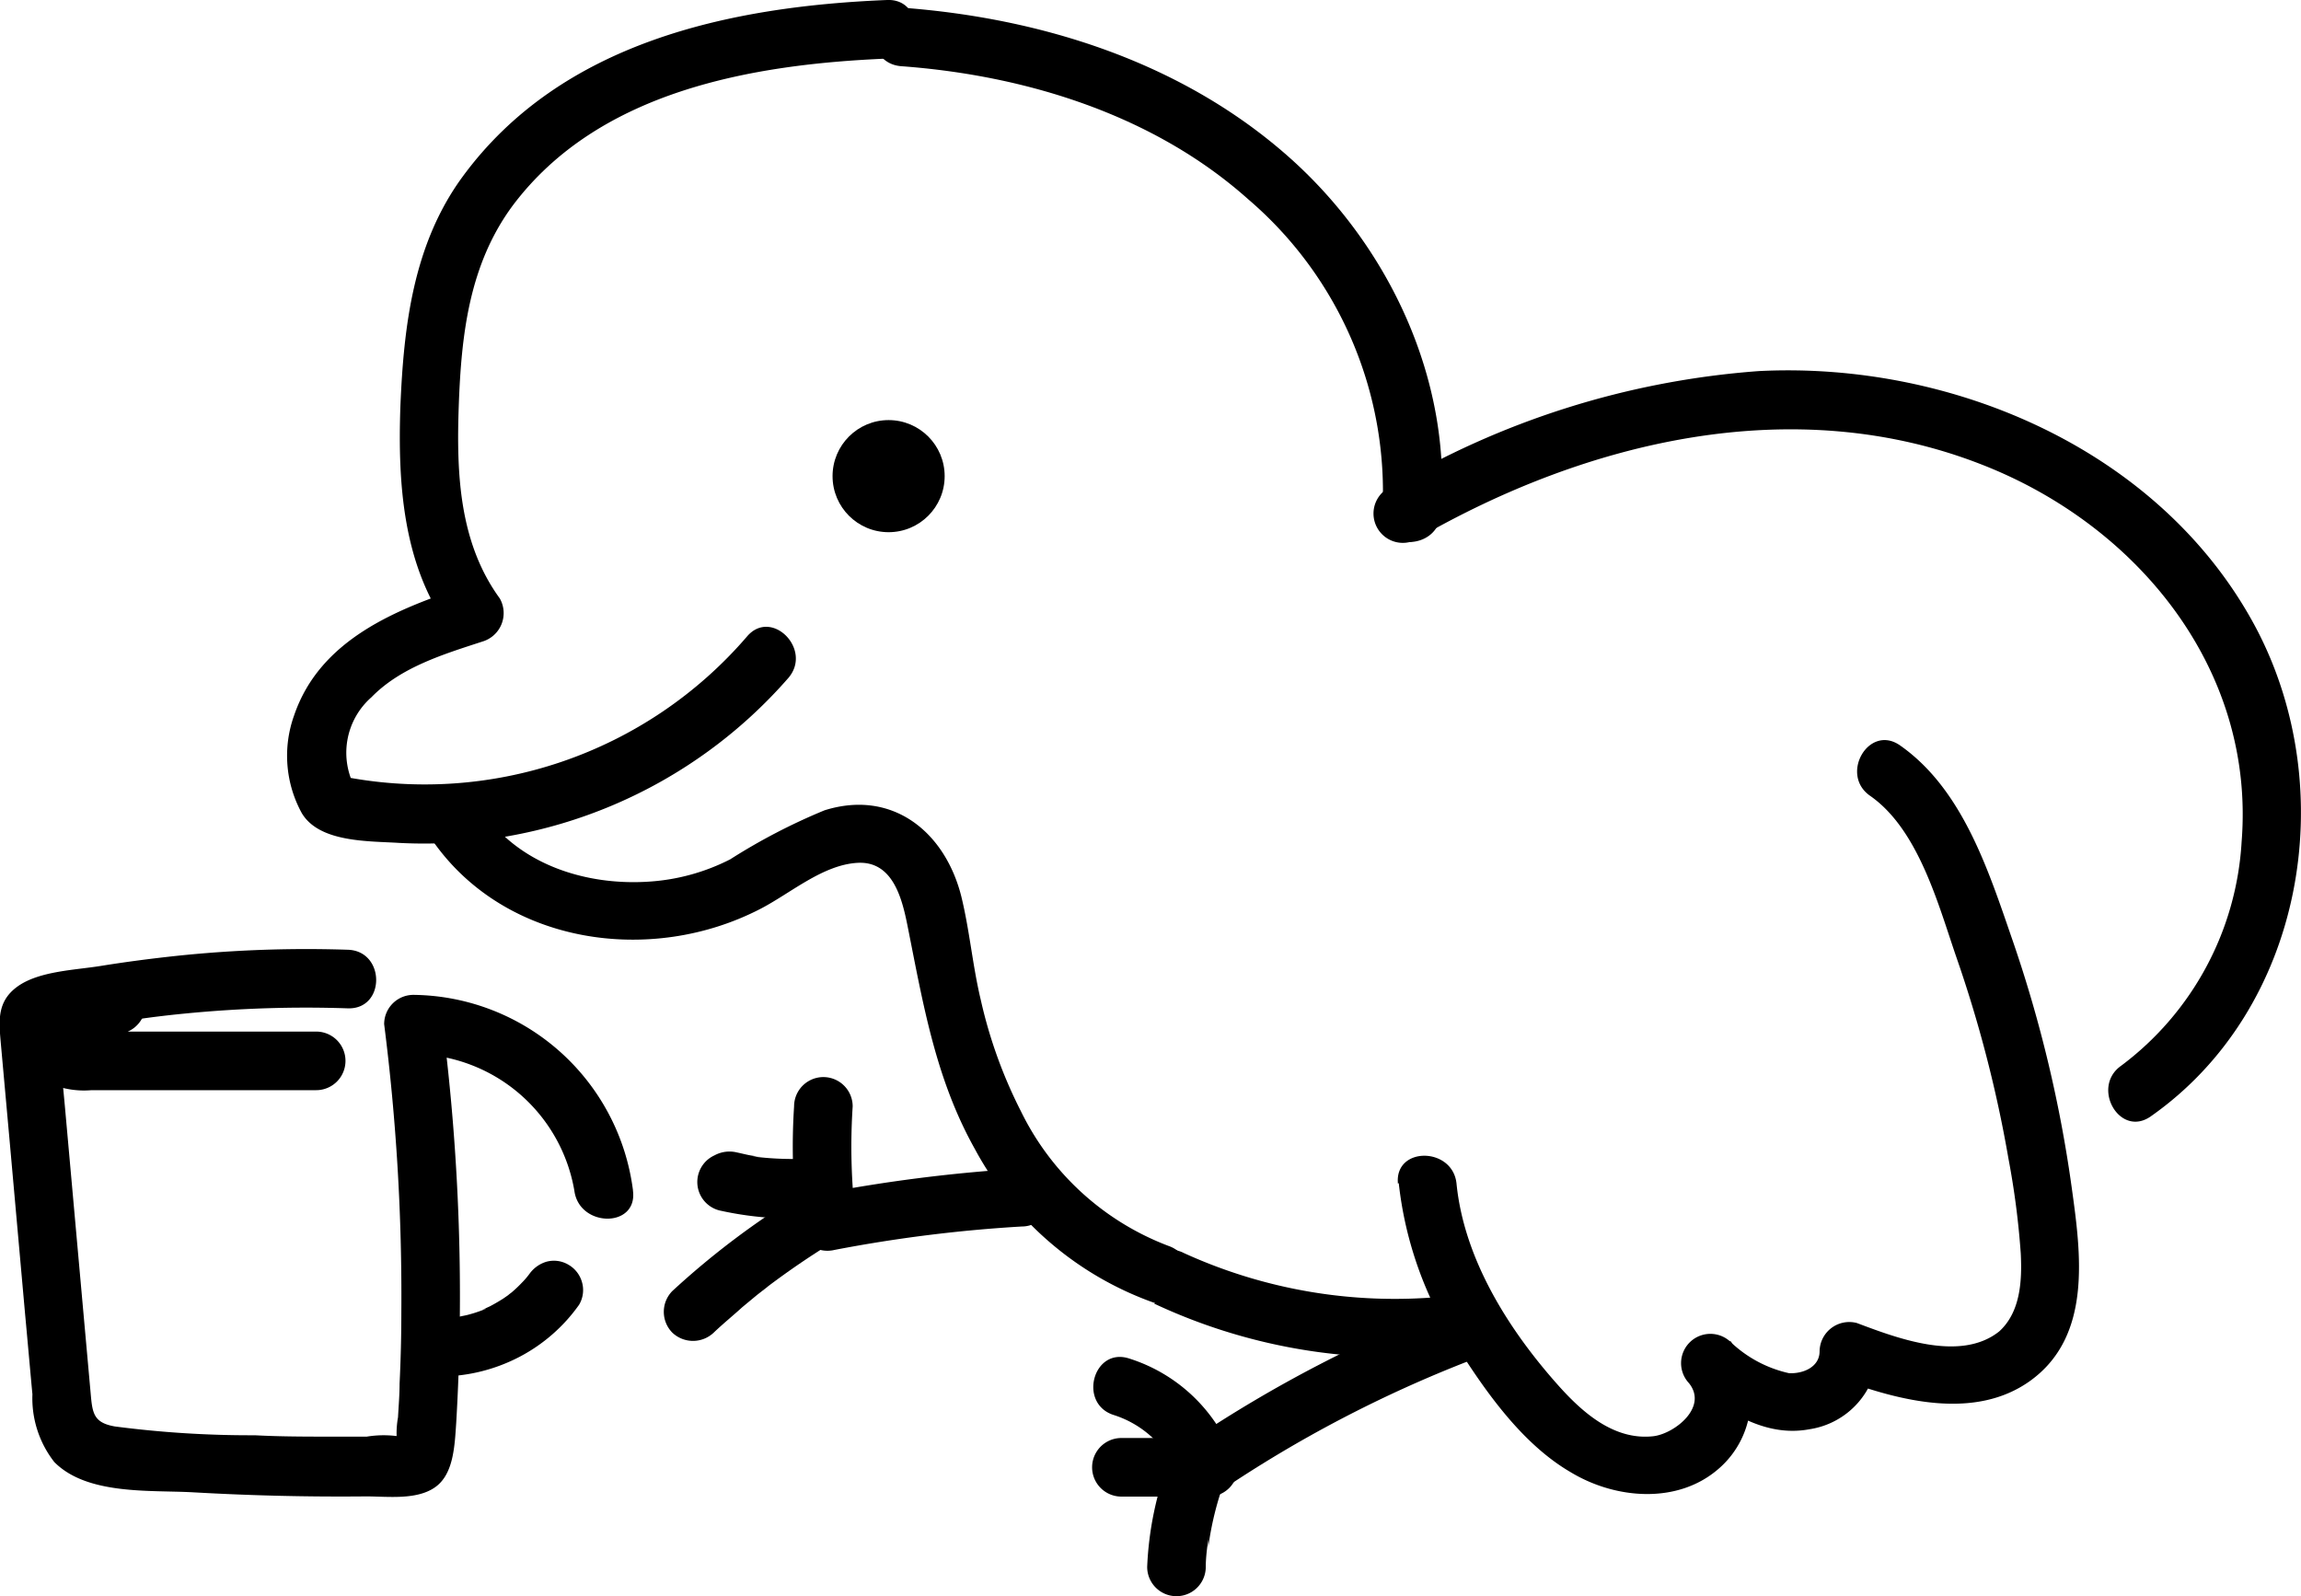
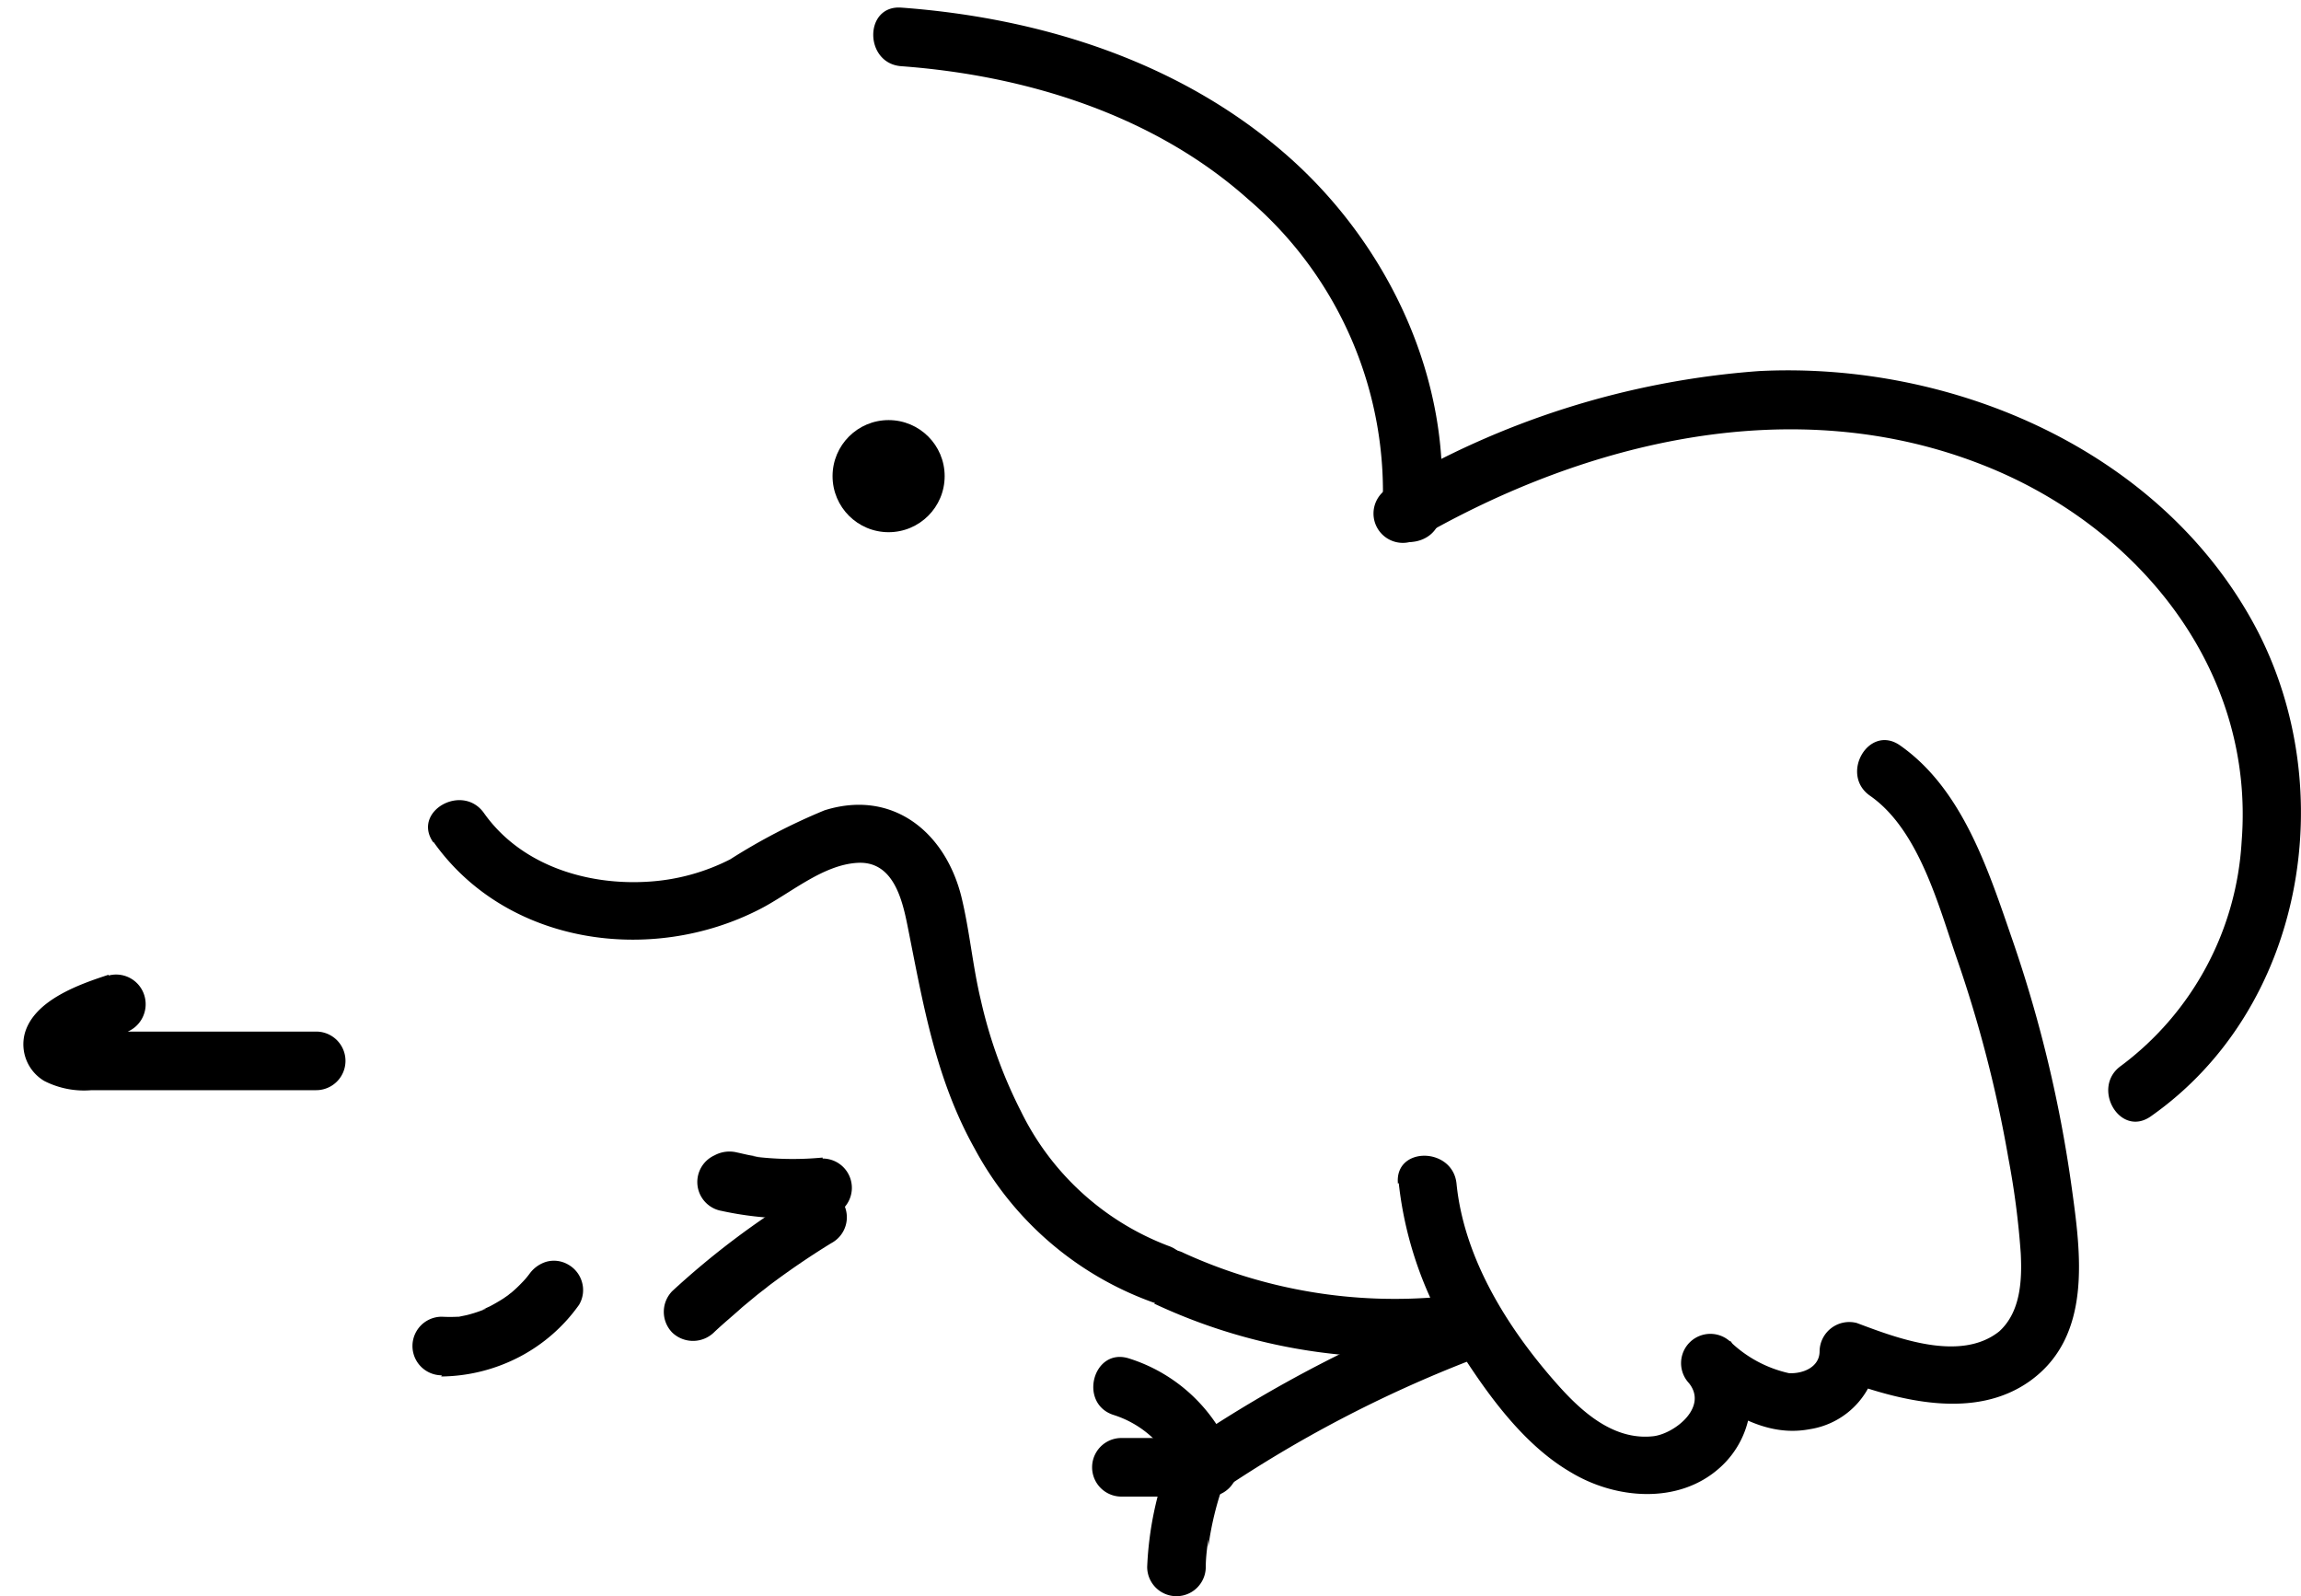
<svg xmlns="http://www.w3.org/2000/svg" viewBox="0 0 117.82 81.73">
  <g id="Layer_2" data-name="Layer 2">
    <g id="Layer_1-2" data-name="Layer 1">
-       <path d="M45.42,0c-8.08.33-16.7,2.16-21.75,9.07-2.51,3.44-3,7.62-3.17,11.77-.13,3.91.12,8.09,2.51,11.37l.9-2.21c-3.6,1.18-7.52,2.73-8.85,6.63a6.11,6.11,0,0,0,.39,5c.9,1.52,3.43,1.43,5,1.53a24.75,24.75,0,0,0,19.92-8.45c1.25-1.46-.87-3.59-2.12-2.12a21.76,21.76,0,0,1-20.93,7.12l.9.69a3.78,3.78,0,0,1,.8-4.7c1.5-1.54,3.69-2.2,5.68-2.85a1.52,1.52,0,0,0,.89-2.21c-2.09-2.87-2.22-6.42-2.1-9.85.13-3.65.53-7.24,2.76-10.26C30.66,4.65,38.51,3.29,45.42,3c1.92-.08,1.93-3.08,0-3Z" />
      <path d="M22.19,43.1c3.73,5.28,11.15,6.32,16.72,3.45,1.56-.8,3.21-2.27,5-2.37s2.27,1.79,2.55,3.18c.8,4,1.43,7.85,3.45,11.46a16.79,16.79,0,0,0,9.11,7.86c1.84.62,2.62-2.27.8-2.89a13.88,13.88,0,0,1-7.54-6.88,24.22,24.22,0,0,1-2.06-5.71c-.42-1.75-.57-3.56-1-5.31-.83-3.29-3.52-5.49-7-4.4A30.83,30.83,0,0,0,37.39,44a10.62,10.62,0,0,1-4.13,1.14c-3.17.22-6.58-.82-8.48-3.51-1.11-1.56-3.71-.07-2.59,1.51Z" />
      <path d="M73.78,26.31c.56-6.87-2.66-13.7-7.74-18.23C60.56,3.2,53.36.92,46.15.39c-1.92-.14-1.91,2.86,0,3,6.38.47,12.92,2.49,17.76,6.81a19.7,19.7,0,0,1,6.87,16.11c-.16,1.93,2.84,1.92,3,0Z" />
      <path d="M72.59,27.57c8.67-5,19.28-7.55,28.89-3.78,8,3.12,14,10.5,13.3,19.3a15.43,15.43,0,0,1-6.17,11.48c-1.56,1.1-.07,3.71,1.52,2.59,7.84-5.5,9.77-16.69,5.39-25C110.7,23.07,100,18.5,90.07,19a43.15,43.15,0,0,0-19,6,1.5,1.5,0,0,0,1.52,2.59Z" />
      <path d="M71.62,60.57a19.25,19.25,0,0,0,3,8.4c1.51,2.38,3.37,5,5.82,6.42,2.29,1.38,5.5,1.65,7.6-.22a4.73,4.73,0,0,0,.56-6.51l-2.12,2.12c1.76,1.37,3.8,2.85,6.18,2.4a4.12,4.12,0,0,0,3.5-4l-1.9,1.44c3,1.11,6.84,2.11,9.67.1,3.21-2.29,2.62-6.52,2.15-9.91a67,67,0,0,0-3-12.58c-1.24-3.58-2.55-7.8-5.8-10.07-1.59-1.1-3.1,1.5-1.52,2.59,2.48,1.73,3.49,5.58,4.42,8.28a65.06,65.06,0,0,1,2.66,10.29,41.78,41.78,0,0,1,.63,4.85c.07,1.37,0,3-1.1,4-2,1.6-5.27.33-7.3-.43a1.52,1.52,0,0,0-1.9,1.45c0,.81-.85,1.16-1.57,1.12a6.31,6.31,0,0,1-3-1.61,1.5,1.5,0,0,0-2.12,2.12c1,1.24-.76,2.6-1.83,2.72-2,.22-3.61-1.21-4.83-2.57-2.55-2.85-4.85-6.47-5.24-10.36-.19-1.9-3.19-1.92-3,0Z" />
      <path d="M59.1,66.75a29,29,0,0,0,14.78,2.64,1.5,1.5,0,0,0,0-3,26,26,0,0,1-13.26-2.23,1.53,1.53,0,0,0-2,.54,1.51,1.51,0,0,0,.53,2Z" />
-       <path d="M32.41,60.94a11.46,11.46,0,0,0-11.24-10,1.5,1.5,0,0,0-1.5,1.5,109.75,109.75,0,0,1,.88,14.72q0,1.85-.09,3.69c0,.58-.05,1.15-.08,1.72a4.58,4.58,0,0,0-.07,1l0,.49c.58-.4.65-.57.2-.5a5.32,5.32,0,0,0-1.73,0H17c-1.31,0-2.63,0-3.95-.07a53.57,53.57,0,0,1-7.16-.45c-1.11-.19-1.16-.69-1.25-1.72l-.33-3.67-.66-7.35-.33-3.68-.16-1.71A9.57,9.57,0,0,0,3,52.72v-.16c0-.27,0-.23-.16.13-.28.36-.17.42.31.19l.47-.09c.62-.13,1.24-.25,1.86-.35,1.34-.24,2.7-.42,4.06-.55a63.43,63.43,0,0,1,8.27-.26c1.94.06,1.93-2.94,0-3a63.74,63.74,0,0,0-8.74.31c-1.31.14-2.62.31-3.92.52S2,49.72.9,50.51s-.95,1.84-.85,3l.42,4.65.81,9.07c.13,1.39.25,2.78.38,4.16a5.3,5.3,0,0,0,1.12,3.47c1.68,1.7,4.9,1.43,7.09,1.55,3,.17,5.92.24,8.88.21,1.1,0,2.58.2,3.53-.47s1-2.12,1.08-3.3a110.16,110.16,0,0,0-.69-20.38l-1.5,1.5a8.42,8.42,0,0,1,8.24,7c.25,1.89,3.25,1.92,3,0Z" />
      <path d="M5.56,49.91c-1.47.48-3.81,1.29-4.29,3a2.18,2.18,0,0,0,1,2.44,4.48,4.48,0,0,0,2.42.47H16.19a1.5,1.5,0,0,0,0-3H5.47a13,13,0,0,0-1.63,0c-.25-.09-.22-.06.1.1-.22,1-.15,1.37.2,1a3.81,3.81,0,0,0,.61-.34,10.72,10.72,0,0,1,1.6-.69A1.53,1.53,0,0,0,7.4,51a1.51,1.51,0,0,0-1.84-1.05Z" />
      <path d="M22.59,70.48a8.85,8.85,0,0,0,4-1,8.64,8.64,0,0,0,3.06-2.67,1.47,1.47,0,0,0,.15-1.16,1.49,1.49,0,0,0-.69-.89,1.45,1.45,0,0,0-1.15-.15,1.66,1.66,0,0,0-.9.69c-.12.16,0,0,.07-.1l-.14.18a3.58,3.58,0,0,1-.26.29,6.67,6.67,0,0,1-.55.52s-.13.09-.17.14.25-.19.09-.07l-.33.23c-.22.14-.46.28-.69.4l-.33.15c-.16.08.32-.12.07,0l-.16.06a6.86,6.86,0,0,1-.77.24l-.39.08-.17,0c-.2,0,.33,0,.13,0a7.89,7.89,0,0,1-.84,0,1.5,1.5,0,0,0,0,3Z" />
      <path d="M74.46,66.77a67.63,67.63,0,0,0-13.49,7l2.2.9a8.39,8.39,0,0,0-5.35-5.11c-1.84-.6-2.63,2.3-.8,2.89a5.23,5.23,0,0,1,3.26,3,1.52,1.52,0,0,0,2.2.9,64.44,64.44,0,0,1,12.77-6.68,1.53,1.53,0,0,0,1-1.84,1.51,1.51,0,0,0-1.84-1Z" />
      <path d="M61.88,73.63H57.42a1.5,1.5,0,0,0,0,3h4.46a1.5,1.5,0,0,0,0-3Z" />
      <path d="M59.87,74.76a17.33,17.33,0,0,0-1.13,5.47,1.5,1.5,0,0,0,3,0c0-.48.07-1,.13-1.42l0,.4a16,16,0,0,1,.94-3.66,1.49,1.49,0,0,0-.15-1.15,1.52,1.52,0,0,0-.9-.69,1.49,1.49,0,0,0-1.15.15,1.64,1.64,0,0,0-.69.9Z" />
-       <path d="M52.32,59.83a80.24,80.24,0,0,0-10.38,1.31l1.89,1.44a31.76,31.76,0,0,1-.17-5.93,1.5,1.5,0,0,0-3,0,31.76,31.76,0,0,0,.17,5.93A1.54,1.54,0,0,0,42.73,64a73.48,73.48,0,0,1,9.59-1.2,1.5,1.5,0,1,0,0-3Z" />
      <path d="M42.12,59.27a16.06,16.06,0,0,1-3.6-.06l.4,0c-.4,0-.79-.12-1.18-.2a1.61,1.61,0,0,0-1.16.15A1.5,1.5,0,0,0,36.94,62a17,17,0,0,0,5.18.32,1.59,1.59,0,0,0,1.06-.44,1.5,1.5,0,0,0-1.06-2.56Z" />
      <path d="M41.06,61.11a41.68,41.68,0,0,0-6.64,5,1.52,1.52,0,0,0,0,2.12,1.54,1.54,0,0,0,2.13,0c.47-.45,1-.88,1.46-1.3l.76-.63.36-.28.08-.06c-.17.13.12-.09.12-.1,1.05-.79,2.13-1.53,3.24-2.21a1.5,1.5,0,1,0-1.51-2.59Z" />
      <circle cx="45.5" cy="24.38" r="2.87" />
    </g>
  </g>
</svg>